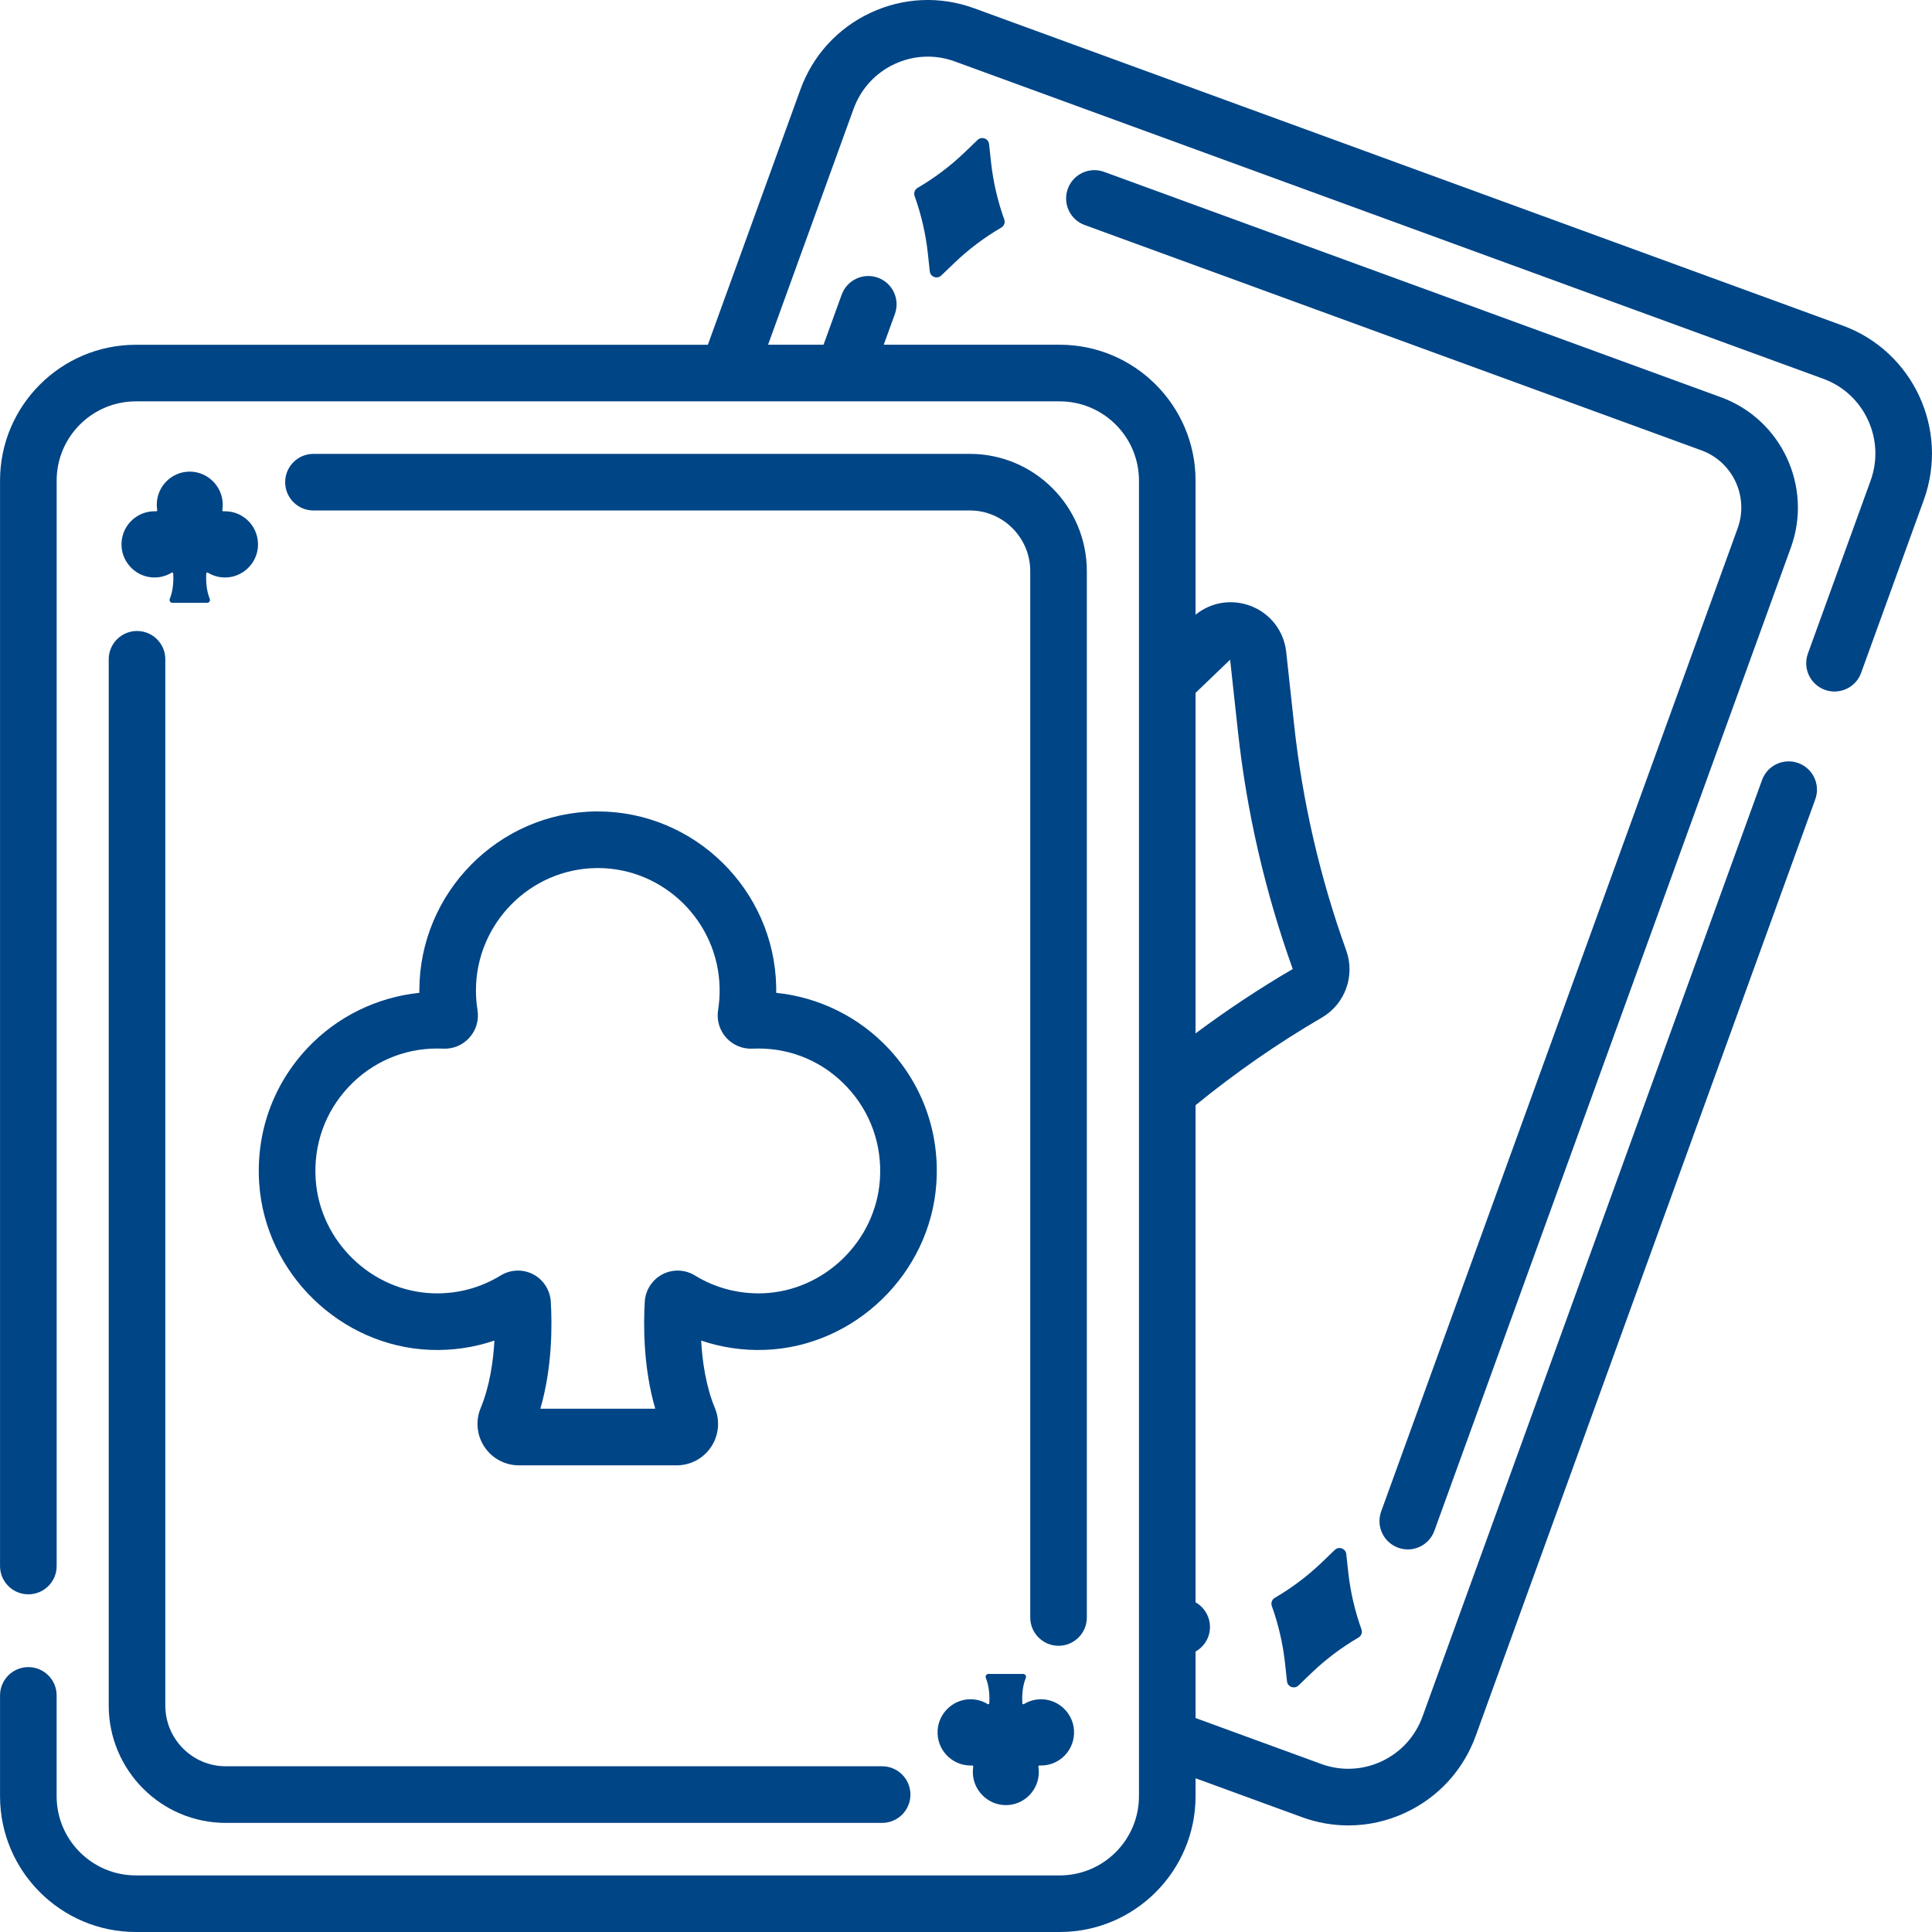
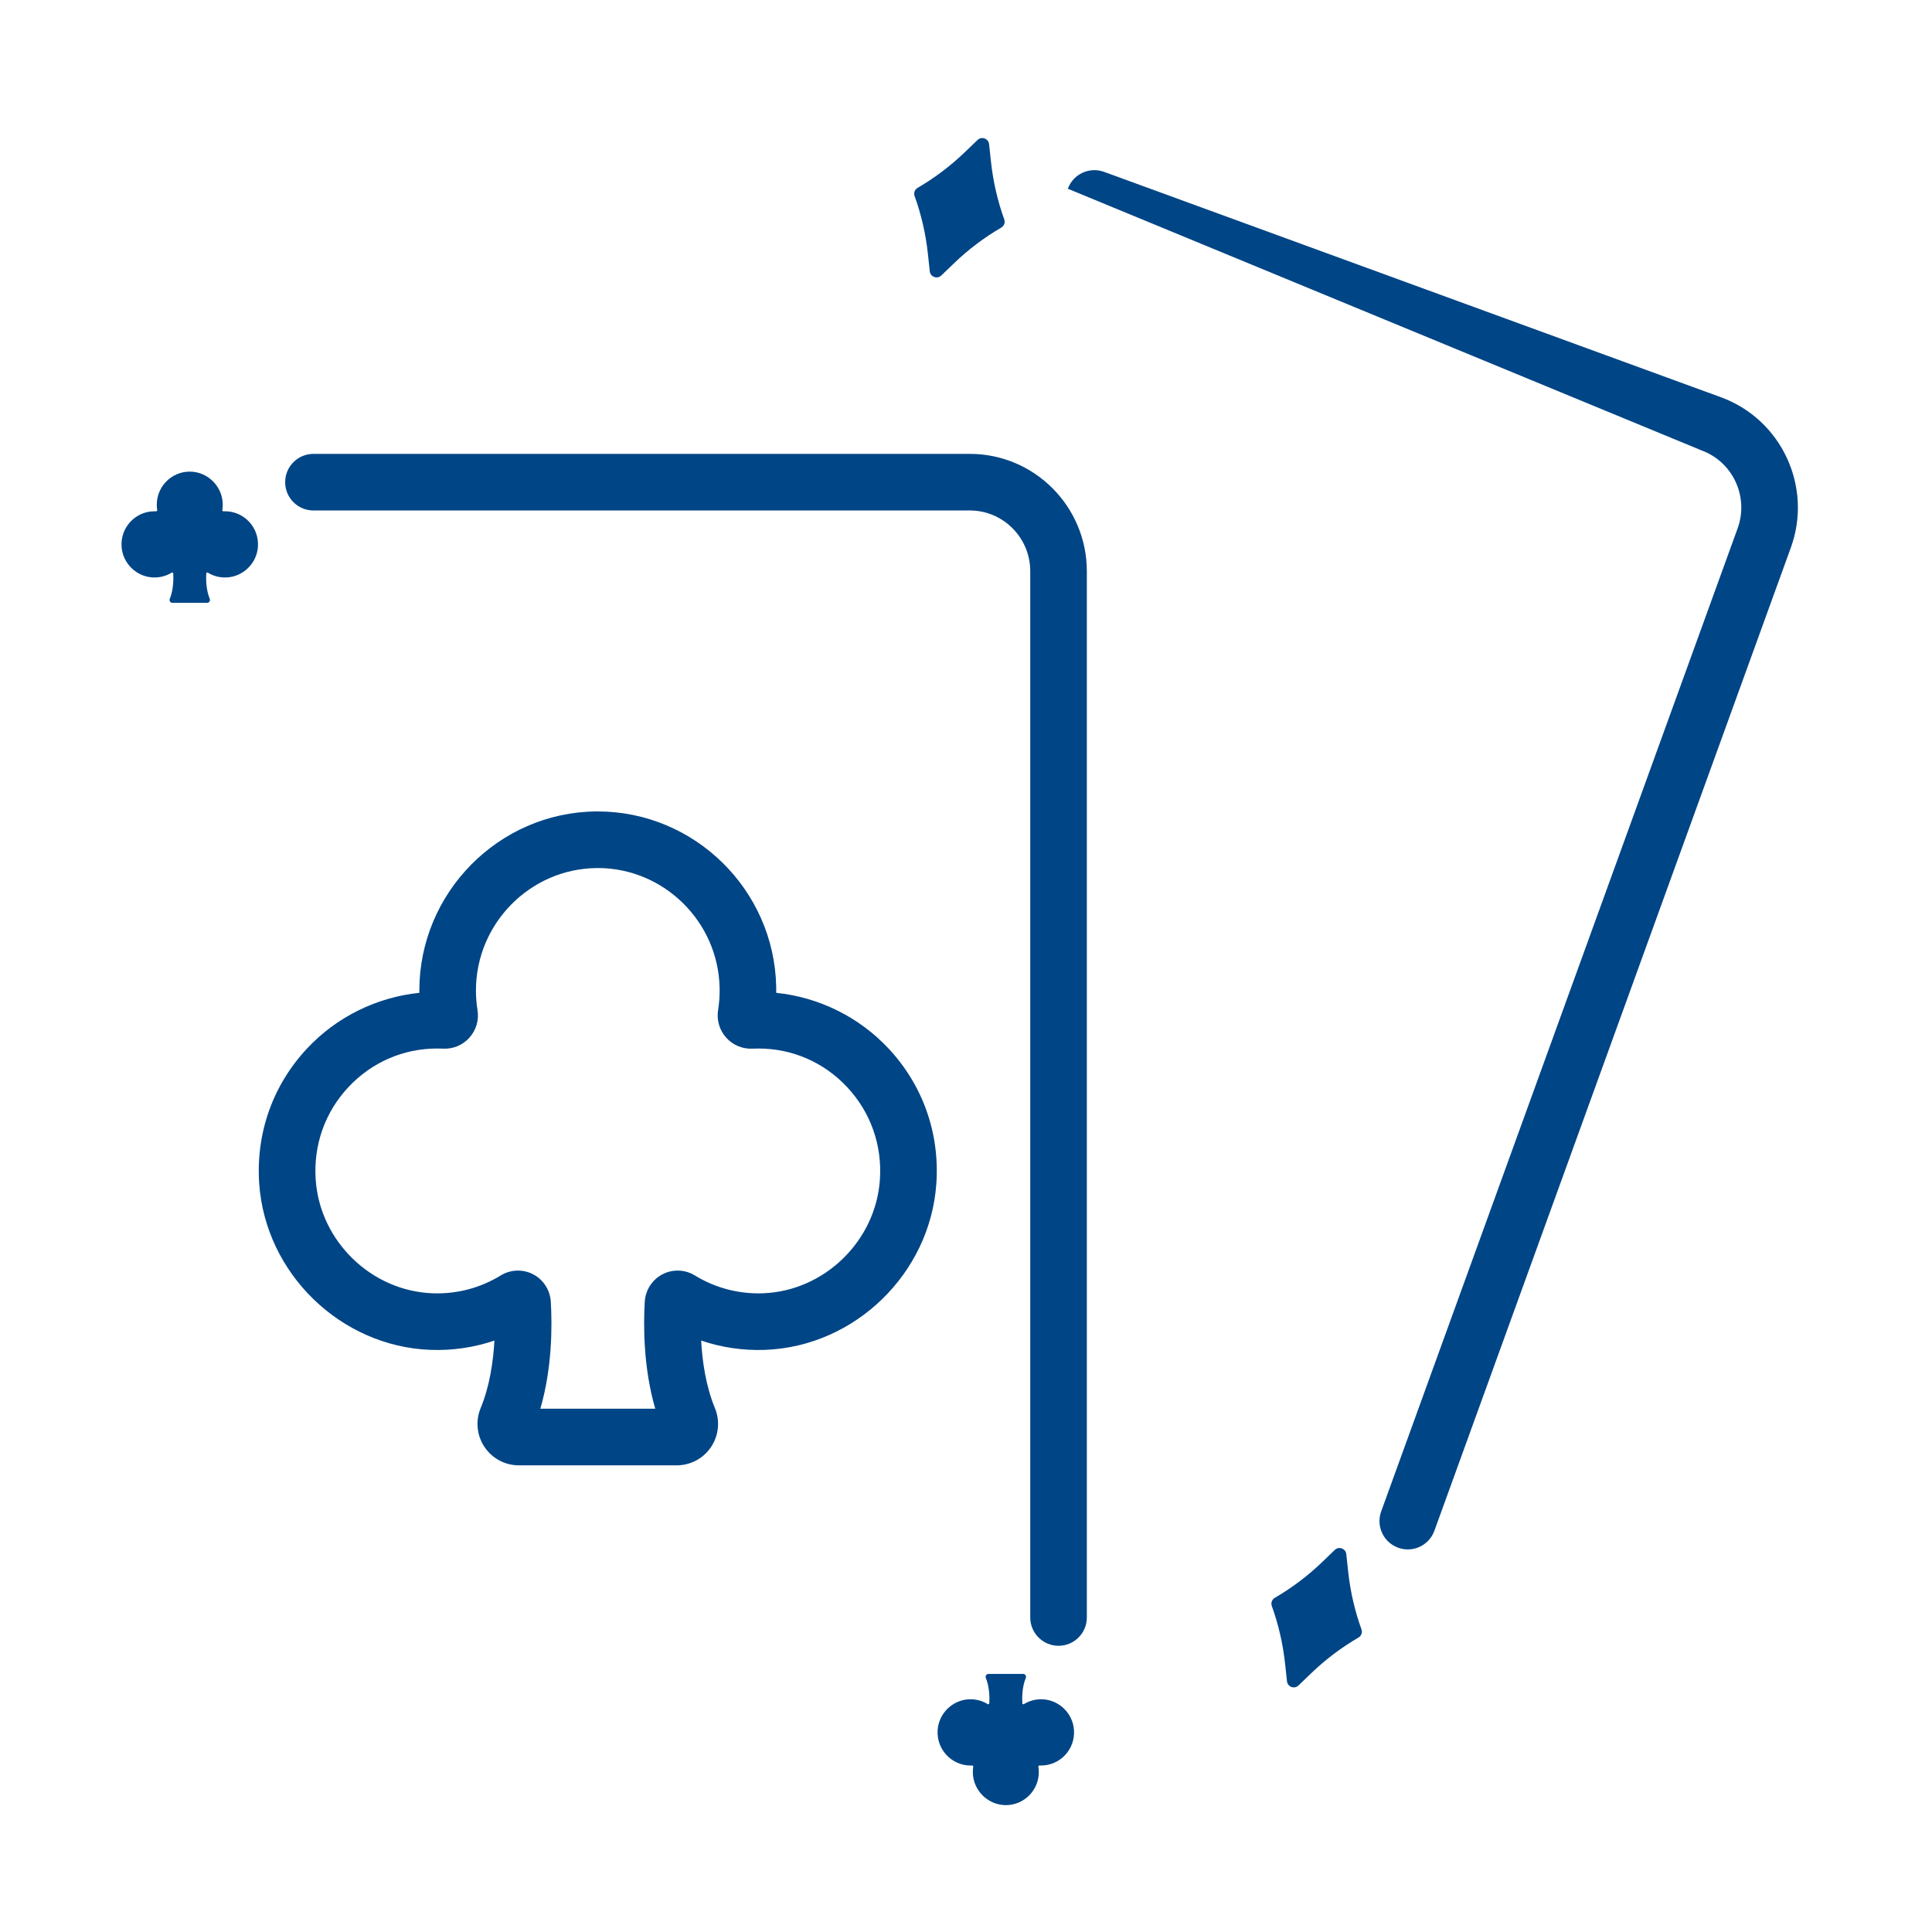
<svg xmlns="http://www.w3.org/2000/svg" width="55" height="55" viewBox="0 0 55 55" fill="none">
  <g clip-path="url(#clip0)">
    <path d="M38.326 44.242C38.309 44.082 38.115 44.012 37.999 44.123L37.63 44.478C37.225 44.866 36.775 45.205 36.291 45.487C36.21 45.534 36.174 45.632 36.206 45.72C36.396 46.248 36.522 46.796 36.583 47.353L36.638 47.863C36.655 48.023 36.849 48.093 36.965 47.982L37.334 47.627C37.739 47.239 38.189 46.9 38.673 46.618C38.754 46.571 38.79 46.473 38.758 46.385C38.568 45.857 38.442 45.309 38.381 44.751L38.326 44.242Z" fill="#004586" />
    <path d="M7.379 33.691C7.554 36.251 9.695 38.332 12.254 38.428C12.878 38.451 13.493 38.361 14.075 38.163C14.042 38.764 13.94 39.464 13.683 40.086C13.532 40.45 13.573 40.864 13.793 41.192C14.011 41.519 14.377 41.715 14.771 41.715H19.265C19.658 41.715 20.024 41.519 20.243 41.192C20.462 40.864 20.503 40.45 20.352 40.086C20.096 39.464 19.993 38.764 19.961 38.163C20.542 38.361 21.157 38.451 21.782 38.428C24.341 38.332 26.482 36.251 26.656 33.691C26.754 32.258 26.271 30.894 25.296 29.85C24.455 28.95 23.311 28.388 22.097 28.264C22.098 28.207 22.098 28.15 22.097 28.093C22.042 25.328 19.769 23.1 17.017 23.1C16.999 23.1 16.98 23.1 16.961 23.1C14.191 23.131 11.938 25.417 11.938 28.197C11.938 28.219 11.938 28.241 11.938 28.264C10.725 28.388 9.58 28.95 8.74 29.85C7.765 30.894 7.282 32.258 7.379 33.691ZM9.917 30.95C10.581 30.24 11.479 29.849 12.447 29.849C12.502 29.849 12.555 29.851 12.609 29.853C12.899 29.868 13.172 29.754 13.364 29.539C13.555 29.326 13.639 29.041 13.594 28.758C13.564 28.574 13.549 28.385 13.549 28.197C13.549 26.296 15.088 24.733 16.979 24.712C16.992 24.712 17.004 24.711 17.017 24.711C18.896 24.711 20.448 26.235 20.486 28.125C20.49 28.336 20.476 28.548 20.443 28.753C20.397 29.039 20.481 29.326 20.674 29.541C20.866 29.754 21.14 29.868 21.426 29.853C21.48 29.851 21.534 29.849 21.589 29.849C22.557 29.849 23.455 30.24 24.118 30.95C24.785 31.664 25.116 32.599 25.049 33.582C24.93 35.331 23.468 36.752 21.722 36.817C21.035 36.842 20.363 36.667 19.781 36.309C19.502 36.138 19.149 36.125 18.86 36.276C18.568 36.428 18.375 36.726 18.355 37.055C18.316 37.729 18.313 38.937 18.654 40.103H15.382C15.723 38.937 15.72 37.729 15.68 37.056C15.661 36.727 15.468 36.428 15.177 36.276C14.887 36.125 14.534 36.138 14.255 36.309C13.673 36.667 13.001 36.843 12.314 36.817C10.568 36.752 9.106 35.331 8.987 33.582C8.92 32.599 9.25 31.664 9.917 30.95Z" fill="#004586" />
-     <path d="M52.46 9.27L27.734 0.236C26.766 -0.118 25.719 -0.073 24.785 0.363C23.848 0.8 23.138 1.577 22.785 2.551L20.151 9.815H3.868C1.736 9.815 0.001 11.549 0.001 13.681V44.582C0.001 45.027 0.362 45.387 0.807 45.387C1.252 45.387 1.613 45.027 1.613 44.582V13.681C1.613 12.437 2.624 11.426 3.868 11.426H30.169C31.412 11.426 32.424 12.438 32.424 13.681V51.134C32.424 52.377 31.412 53.389 30.169 53.389H3.868C2.624 53.389 1.612 52.377 1.612 51.134V48.264C1.612 47.82 1.252 47.459 0.807 47.459C0.362 47.459 0.001 47.82 0.001 48.264V51.134C0.001 53.266 1.736 55 3.868 55H30.169C32.301 55 34.035 53.266 34.035 51.134V50.624L37.062 51.73C37.493 51.888 37.94 51.966 38.385 51.966C38.94 51.966 39.492 51.845 40.01 51.603C40.947 51.166 41.658 50.389 42.011 49.415L51.677 22.755C51.829 22.336 51.612 21.874 51.194 21.723C50.776 21.571 50.314 21.787 50.162 22.205L40.496 48.866C40.29 49.435 39.876 49.888 39.329 50.143C38.786 50.396 38.177 50.422 37.615 50.217L34.035 48.909V47.016C34.196 46.925 34.328 46.78 34.397 46.593C34.534 46.217 34.373 45.805 34.035 45.615V31.463C35.17 30.537 36.377 29.698 37.628 28.97C38.291 28.584 38.584 27.779 38.324 27.057C37.577 24.982 37.078 22.819 36.84 20.627L36.616 18.563C36.551 17.956 36.153 17.449 35.58 17.241C35.048 17.047 34.468 17.147 34.035 17.5V13.681C34.035 11.549 32.3 9.814 30.169 9.814H25.158L25.476 8.938C25.627 8.519 25.411 8.057 24.993 7.906C24.574 7.754 24.113 7.97 23.961 8.388L23.444 9.814H21.865L24.299 3.1C24.506 2.531 24.92 2.078 25.466 1.823C26.009 1.57 26.618 1.544 27.181 1.749L51.907 10.784C53.074 11.21 53.677 12.511 53.252 13.683L51.467 18.606C51.316 19.024 51.532 19.486 51.95 19.638C52.041 19.671 52.133 19.686 52.224 19.686C52.554 19.686 52.863 19.483 52.982 19.155L54.767 14.232C55.494 12.227 54.459 10.001 52.46 9.27ZM34.035 19.725L35.019 18.78L35.239 20.801C35.489 23.113 36.016 25.396 36.802 27.586C35.852 28.14 34.926 28.755 34.035 29.419L34.035 19.725Z" fill="#004586" />
    <path d="M28.157 4.103C28.14 3.943 27.946 3.873 27.83 3.984L27.46 4.339C27.056 4.727 26.606 5.066 26.122 5.348C26.041 5.395 26.005 5.493 26.037 5.581C26.227 6.109 26.353 6.657 26.414 7.215L26.469 7.724C26.486 7.884 26.68 7.954 26.796 7.843L27.166 7.488C27.57 7.1 28.02 6.761 28.504 6.479C28.585 6.432 28.621 6.334 28.589 6.246C28.399 5.719 28.273 5.17 28.212 4.613L28.157 4.103Z" fill="#004586" />
-     <path d="M39.319 43.028C39.168 43.447 39.384 43.908 39.802 44.06C39.893 44.093 39.986 44.109 40.077 44.109C40.406 44.109 40.715 43.905 40.834 43.577L50.982 15.589C51.609 13.859 50.716 11.939 48.992 11.309L31.432 4.893C31.014 4.74 30.551 4.955 30.399 5.373C30.246 5.791 30.461 6.254 30.879 6.406L48.439 12.822C49.331 13.148 49.792 14.143 49.467 15.04L39.319 43.028Z" fill="#004586" />
+     <path d="M39.319 43.028C39.168 43.447 39.384 43.908 39.802 44.06C39.893 44.093 39.986 44.109 40.077 44.109C40.406 44.109 40.715 43.905 40.834 43.577L50.982 15.589C51.609 13.859 50.716 11.939 48.992 11.309L31.432 4.893C31.014 4.74 30.551 4.955 30.399 5.373L48.439 12.822C49.331 13.148 49.792 14.143 49.467 15.04L39.319 43.028Z" fill="#004586" />
    <path d="M30.94 46.046V16.261C30.94 14.419 29.446 12.921 27.61 12.921H8.923C8.478 12.921 8.118 13.282 8.118 13.727C8.118 14.171 8.478 14.532 8.923 14.532H27.61C28.558 14.532 29.329 15.308 29.329 16.261V46.046C29.329 46.491 29.69 46.852 30.135 46.852C30.58 46.852 30.94 46.491 30.94 46.046Z" fill="#004586" />
    <path d="M29.593 50.259C29.608 50.259 29.622 50.26 29.638 50.26C30.178 50.26 30.612 49.801 30.574 49.251C30.542 48.774 30.149 48.393 29.673 48.375C29.48 48.368 29.3 48.419 29.148 48.513C29.129 48.524 29.105 48.511 29.104 48.489C29.09 48.259 29.111 47.986 29.203 47.767C29.225 47.713 29.185 47.653 29.127 47.653H28.14C28.082 47.653 28.042 47.713 28.064 47.767C28.155 47.986 28.177 48.259 28.163 48.489C28.162 48.511 28.138 48.524 28.119 48.513C27.967 48.419 27.787 48.368 27.593 48.375C27.118 48.393 26.725 48.774 26.693 49.251C26.655 49.801 27.089 50.26 27.629 50.26C27.644 50.26 27.659 50.259 27.674 50.259C27.694 50.258 27.709 50.276 27.706 50.295C27.698 50.35 27.694 50.407 27.695 50.465C27.705 50.978 28.133 51.394 28.644 51.388C29.158 51.383 29.573 50.963 29.573 50.446C29.573 50.394 29.568 50.343 29.56 50.294C29.557 50.275 29.573 50.258 29.593 50.259Z" fill="#004586" />
-     <path d="M3.095 18.769V48.553C3.095 50.395 4.589 51.894 6.426 51.894H25.112C25.557 51.894 25.918 51.533 25.918 51.088C25.918 50.643 25.557 50.282 25.112 50.282H6.426C5.478 50.282 4.706 49.507 4.706 48.553V18.769C4.706 18.324 4.346 17.963 3.901 17.963C3.456 17.963 3.095 18.324 3.095 18.769Z" fill="#004586" />
    <path d="M4.443 14.556C4.428 14.555 4.413 14.555 4.398 14.555C3.857 14.555 3.424 15.013 3.461 15.564C3.494 16.04 3.886 16.422 4.362 16.439C4.555 16.447 4.736 16.395 4.888 16.302C4.906 16.29 4.93 16.303 4.931 16.325C4.945 16.556 4.924 16.828 4.833 17.048C4.811 17.102 4.85 17.161 4.908 17.161H5.896C5.954 17.161 5.993 17.102 5.971 17.048C5.88 16.828 5.859 16.556 5.872 16.325C5.874 16.303 5.897 16.29 5.916 16.302C6.068 16.395 6.249 16.447 6.442 16.439C6.918 16.422 7.31 16.04 7.343 15.564C7.38 15.013 6.947 14.555 6.406 14.555C6.391 14.555 6.376 14.555 6.362 14.556C6.341 14.557 6.326 14.539 6.329 14.519C6.338 14.464 6.342 14.407 6.341 14.35C6.331 13.836 5.903 13.421 5.391 13.426C4.878 13.432 4.463 13.852 4.463 14.369C4.463 14.42 4.467 14.471 4.475 14.52C4.478 14.54 4.462 14.557 4.443 14.556Z" fill="#004586" />
  </g>
  <defs>
    <clipPath id="clip0">
      <rect width="55" height="55" fill="white" />
    </clipPath>
  </defs>
</svg>